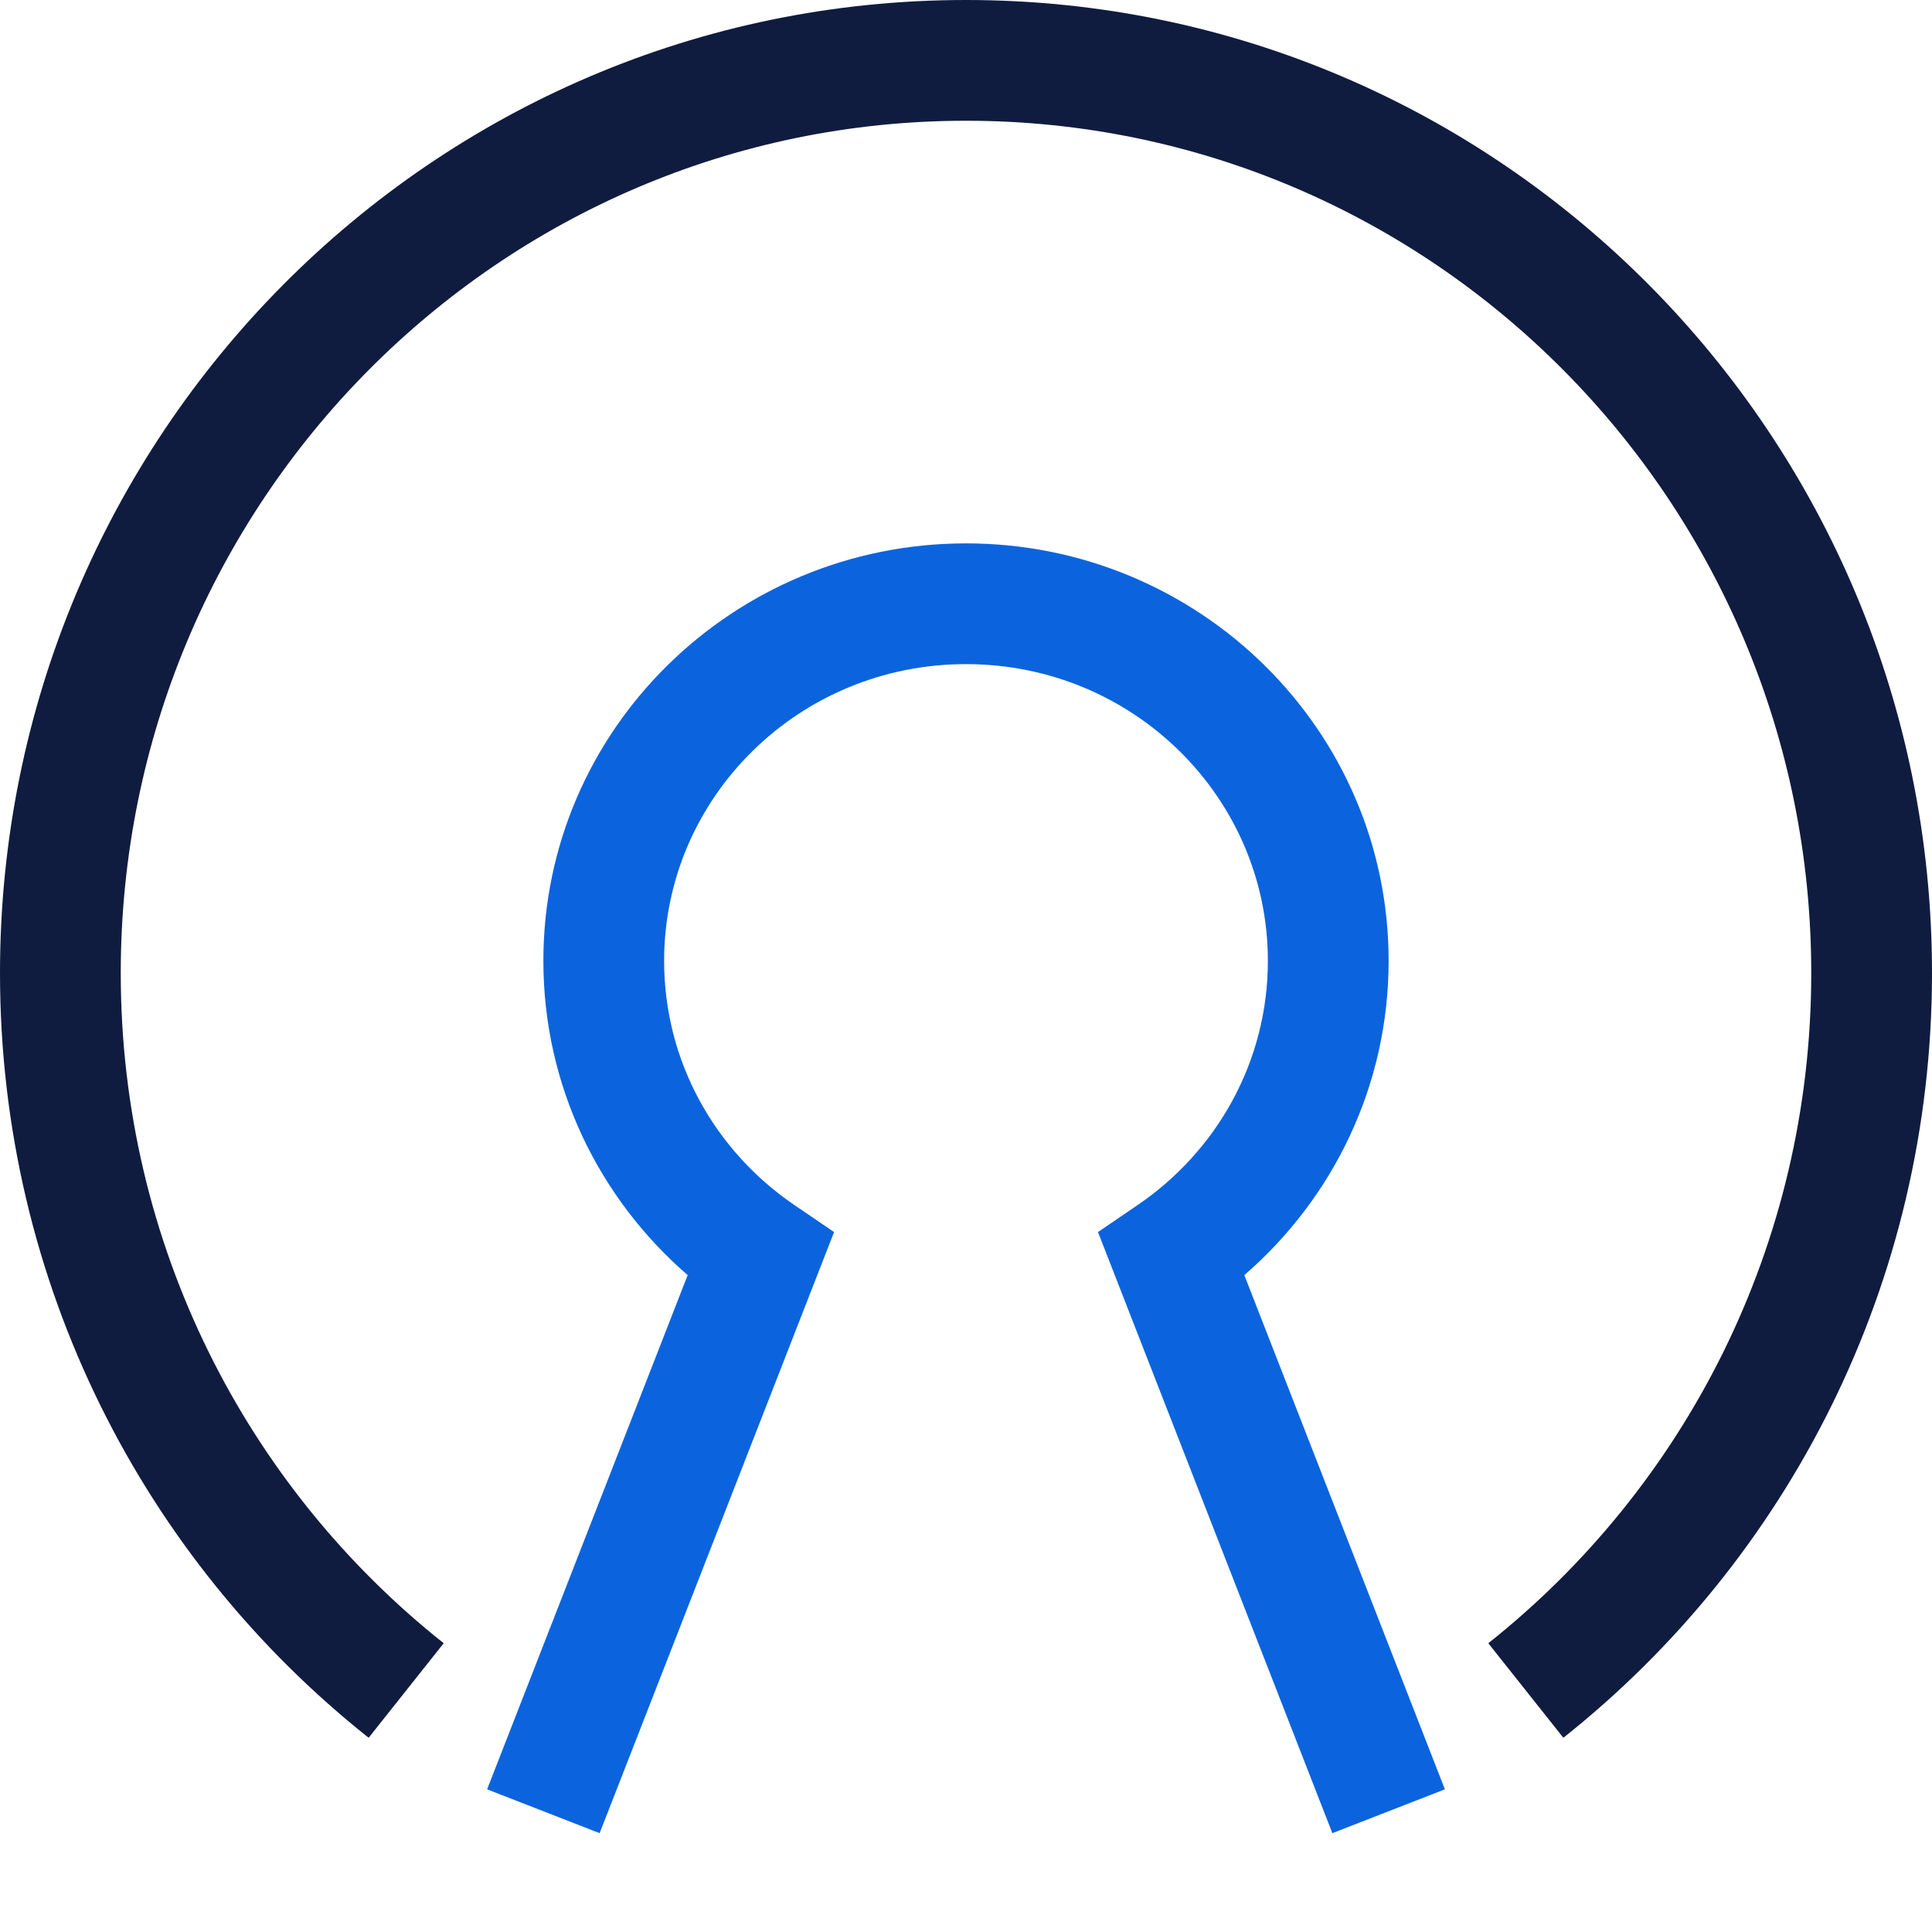
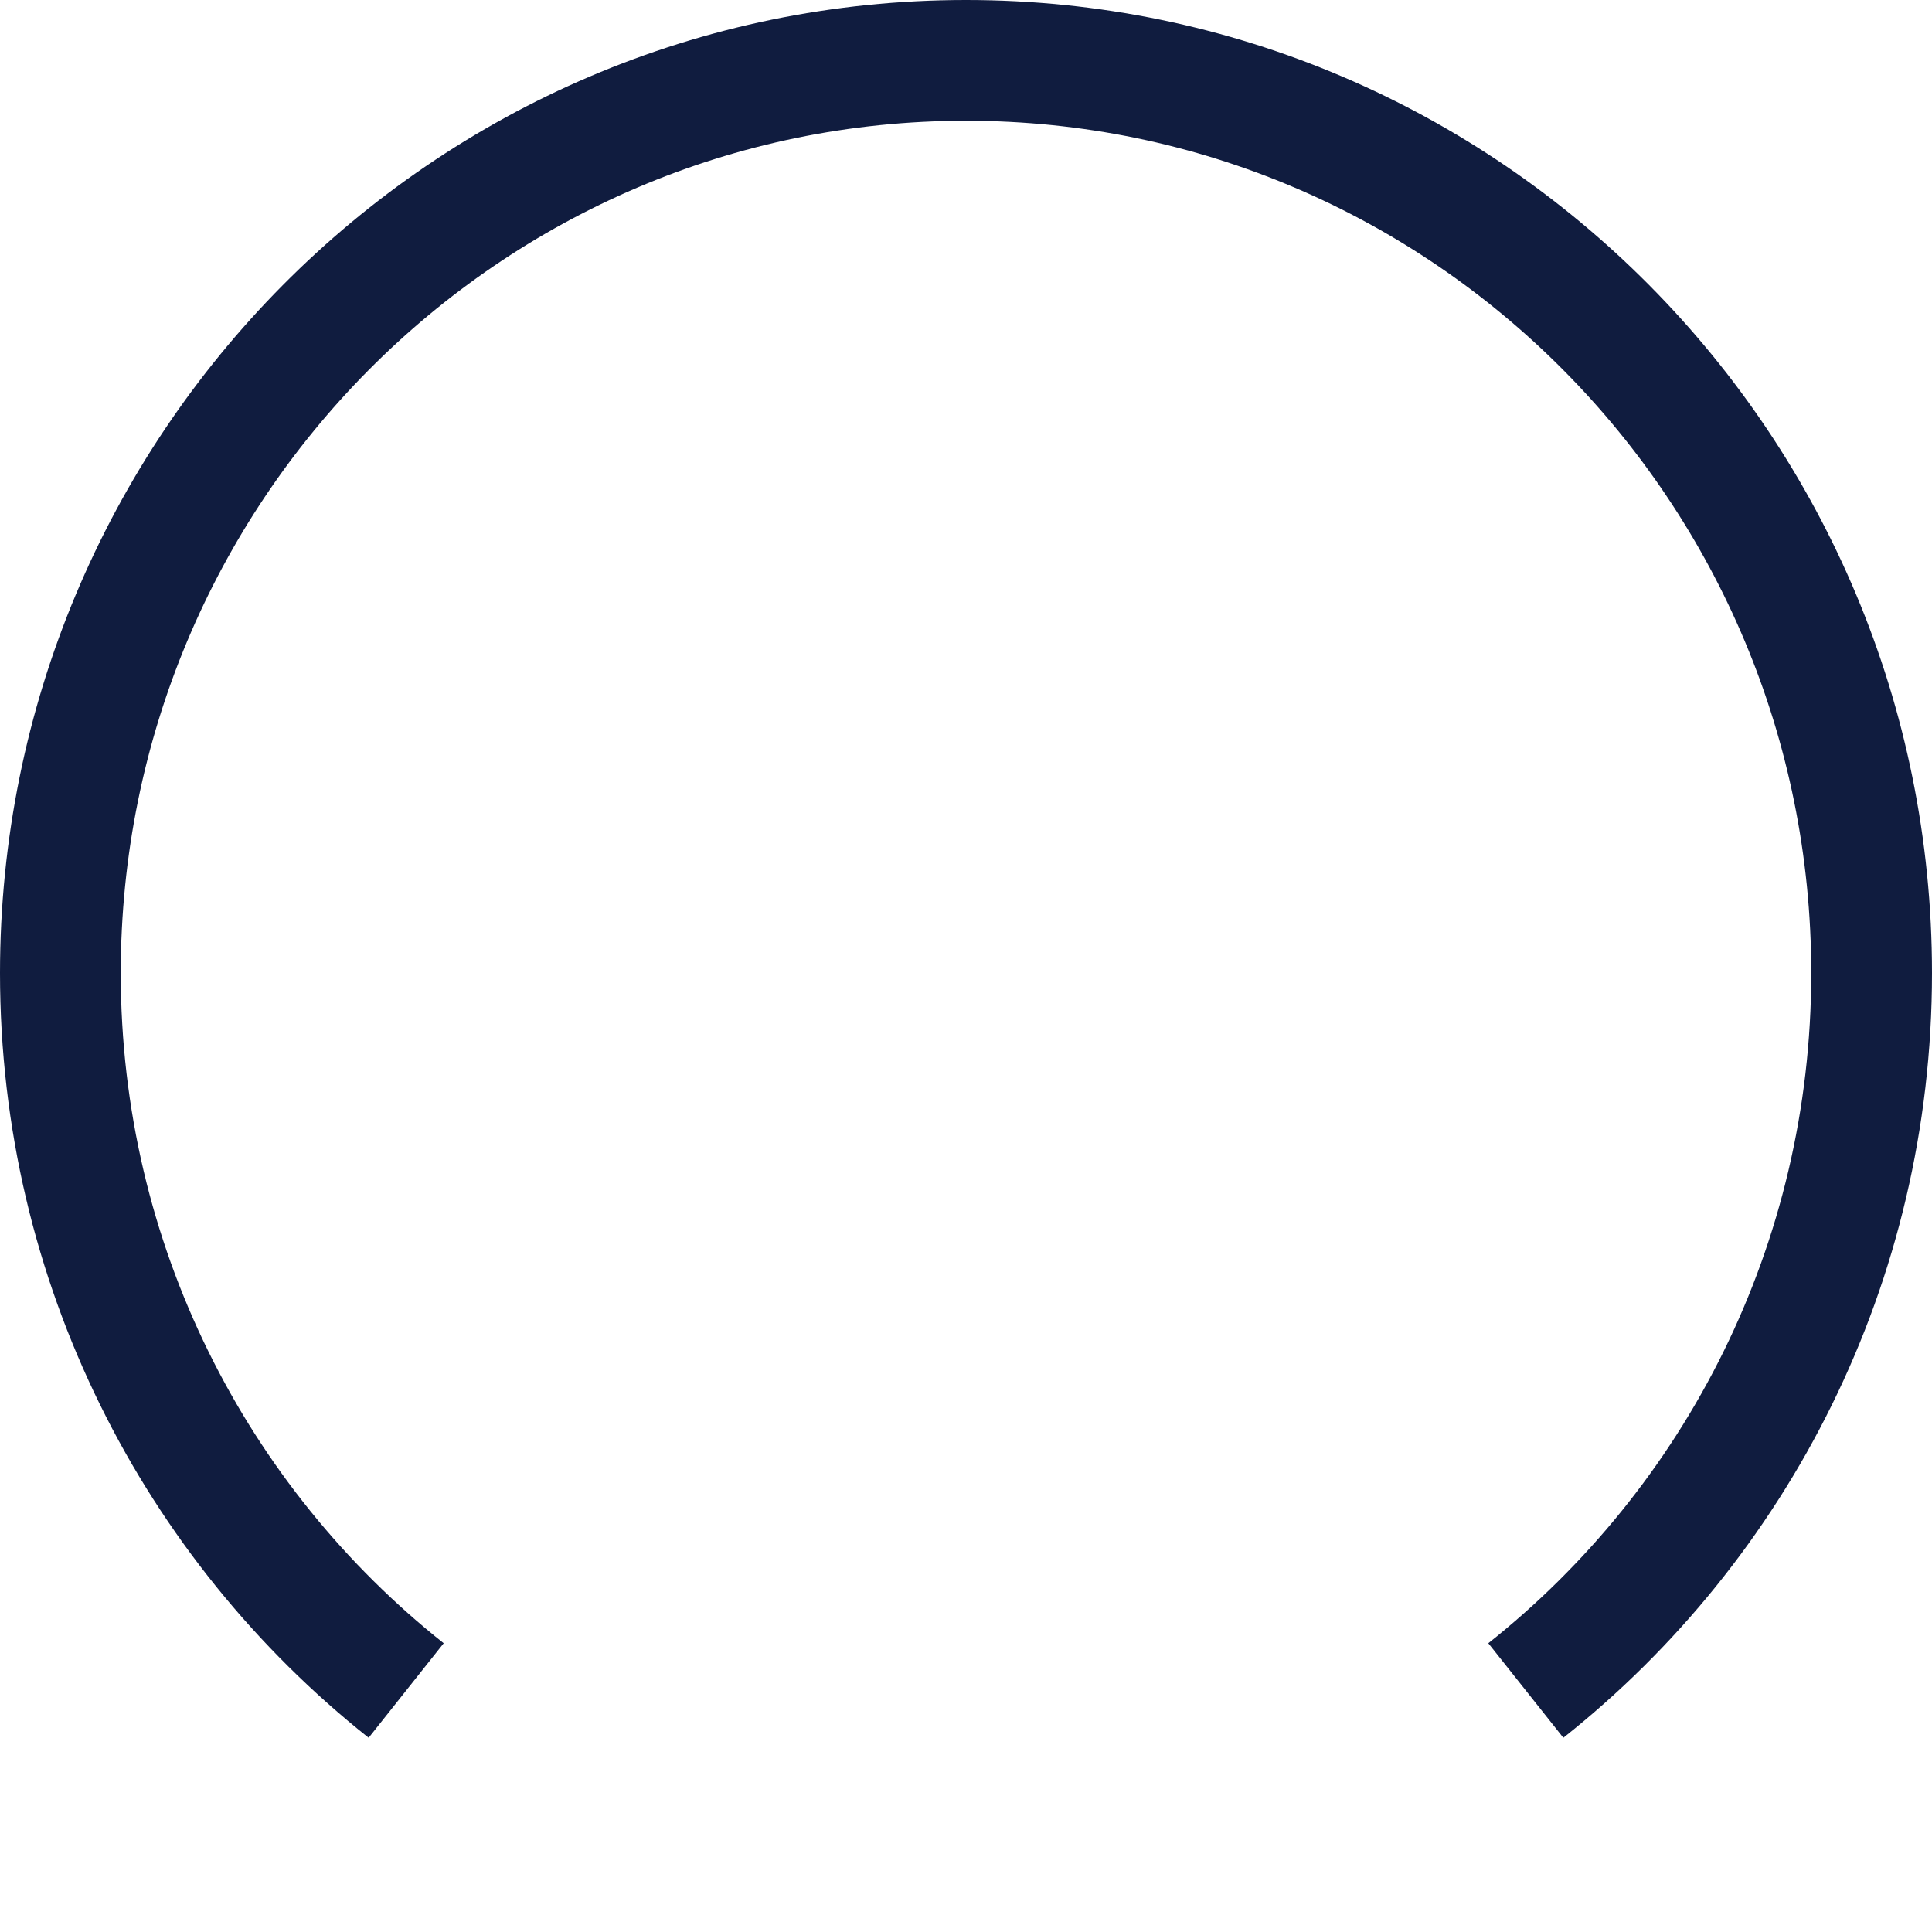
<svg xmlns="http://www.w3.org/2000/svg" width="32" height="32" viewBox="0 0 32 32" fill="none">
  <path fill-rule="evenodd" clip-rule="evenodd" d="M0 16.117C0 7.223 7.156 0 16 0C24.844 0 32 7.223 32 16.117C32 21.254 29.612 25.833 25.894 28.783L24.651 27.217C27.909 24.631 30 20.622 30 16.117C30 8.313 23.724 2 16 2C8.275 2 2 8.313 2 16.117C2 20.622 4.091 24.631 7.349 27.217L6.106 28.783C2.388 25.833 0 21.254 0 16.117Z" fill="#101C3F" />
-   <path fill-rule="evenodd" clip-rule="evenodd" d="M16 11C13.225 11 11 13.214 11 15.915C11 17.587 11.848 19.068 13.157 19.959L13.815 20.407L9.932 30.363L8.068 29.637L11.39 21.12C9.929 19.855 9 17.994 9 15.915C9 12.083 12.147 9 16 9C19.853 9 23 12.083 23 15.915C23 17.994 22.071 19.855 20.61 21.12L23.932 29.637L22.068 30.363L18.186 20.407L18.843 19.959C20.152 19.068 21 17.587 21 15.915C21 13.214 18.775 11 16 11Z" fill="#0B64DD" />
</svg>